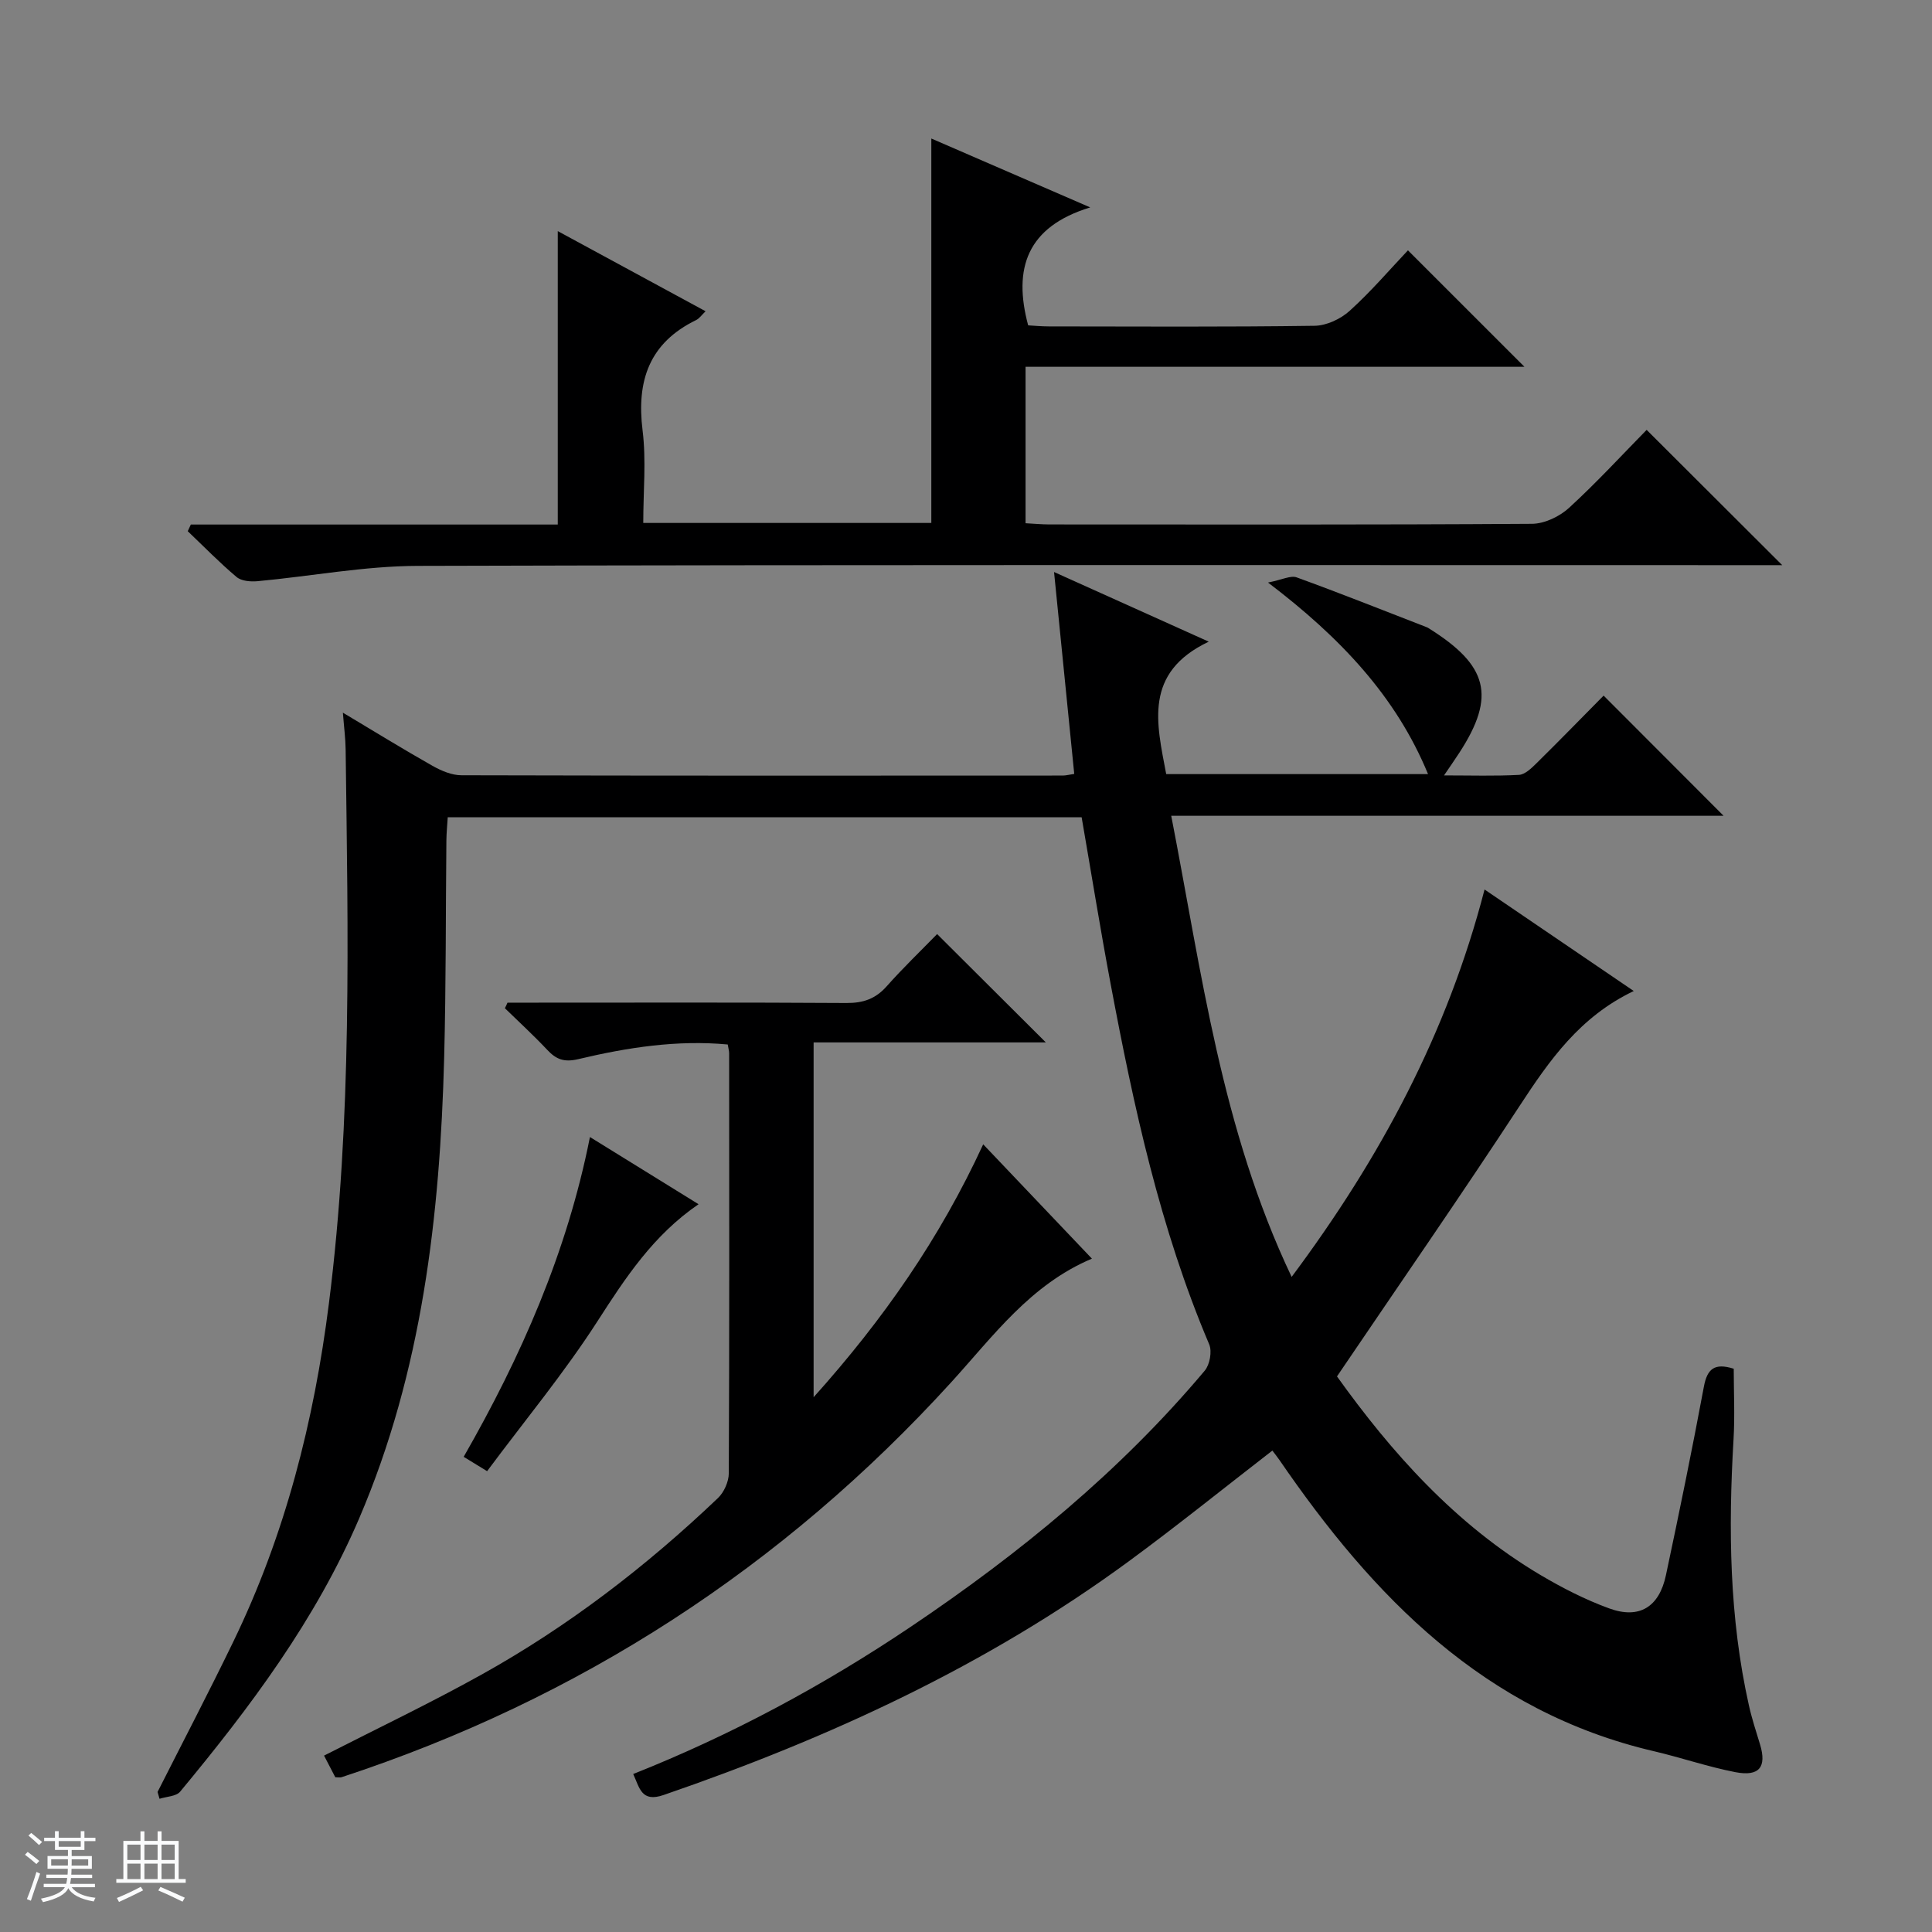
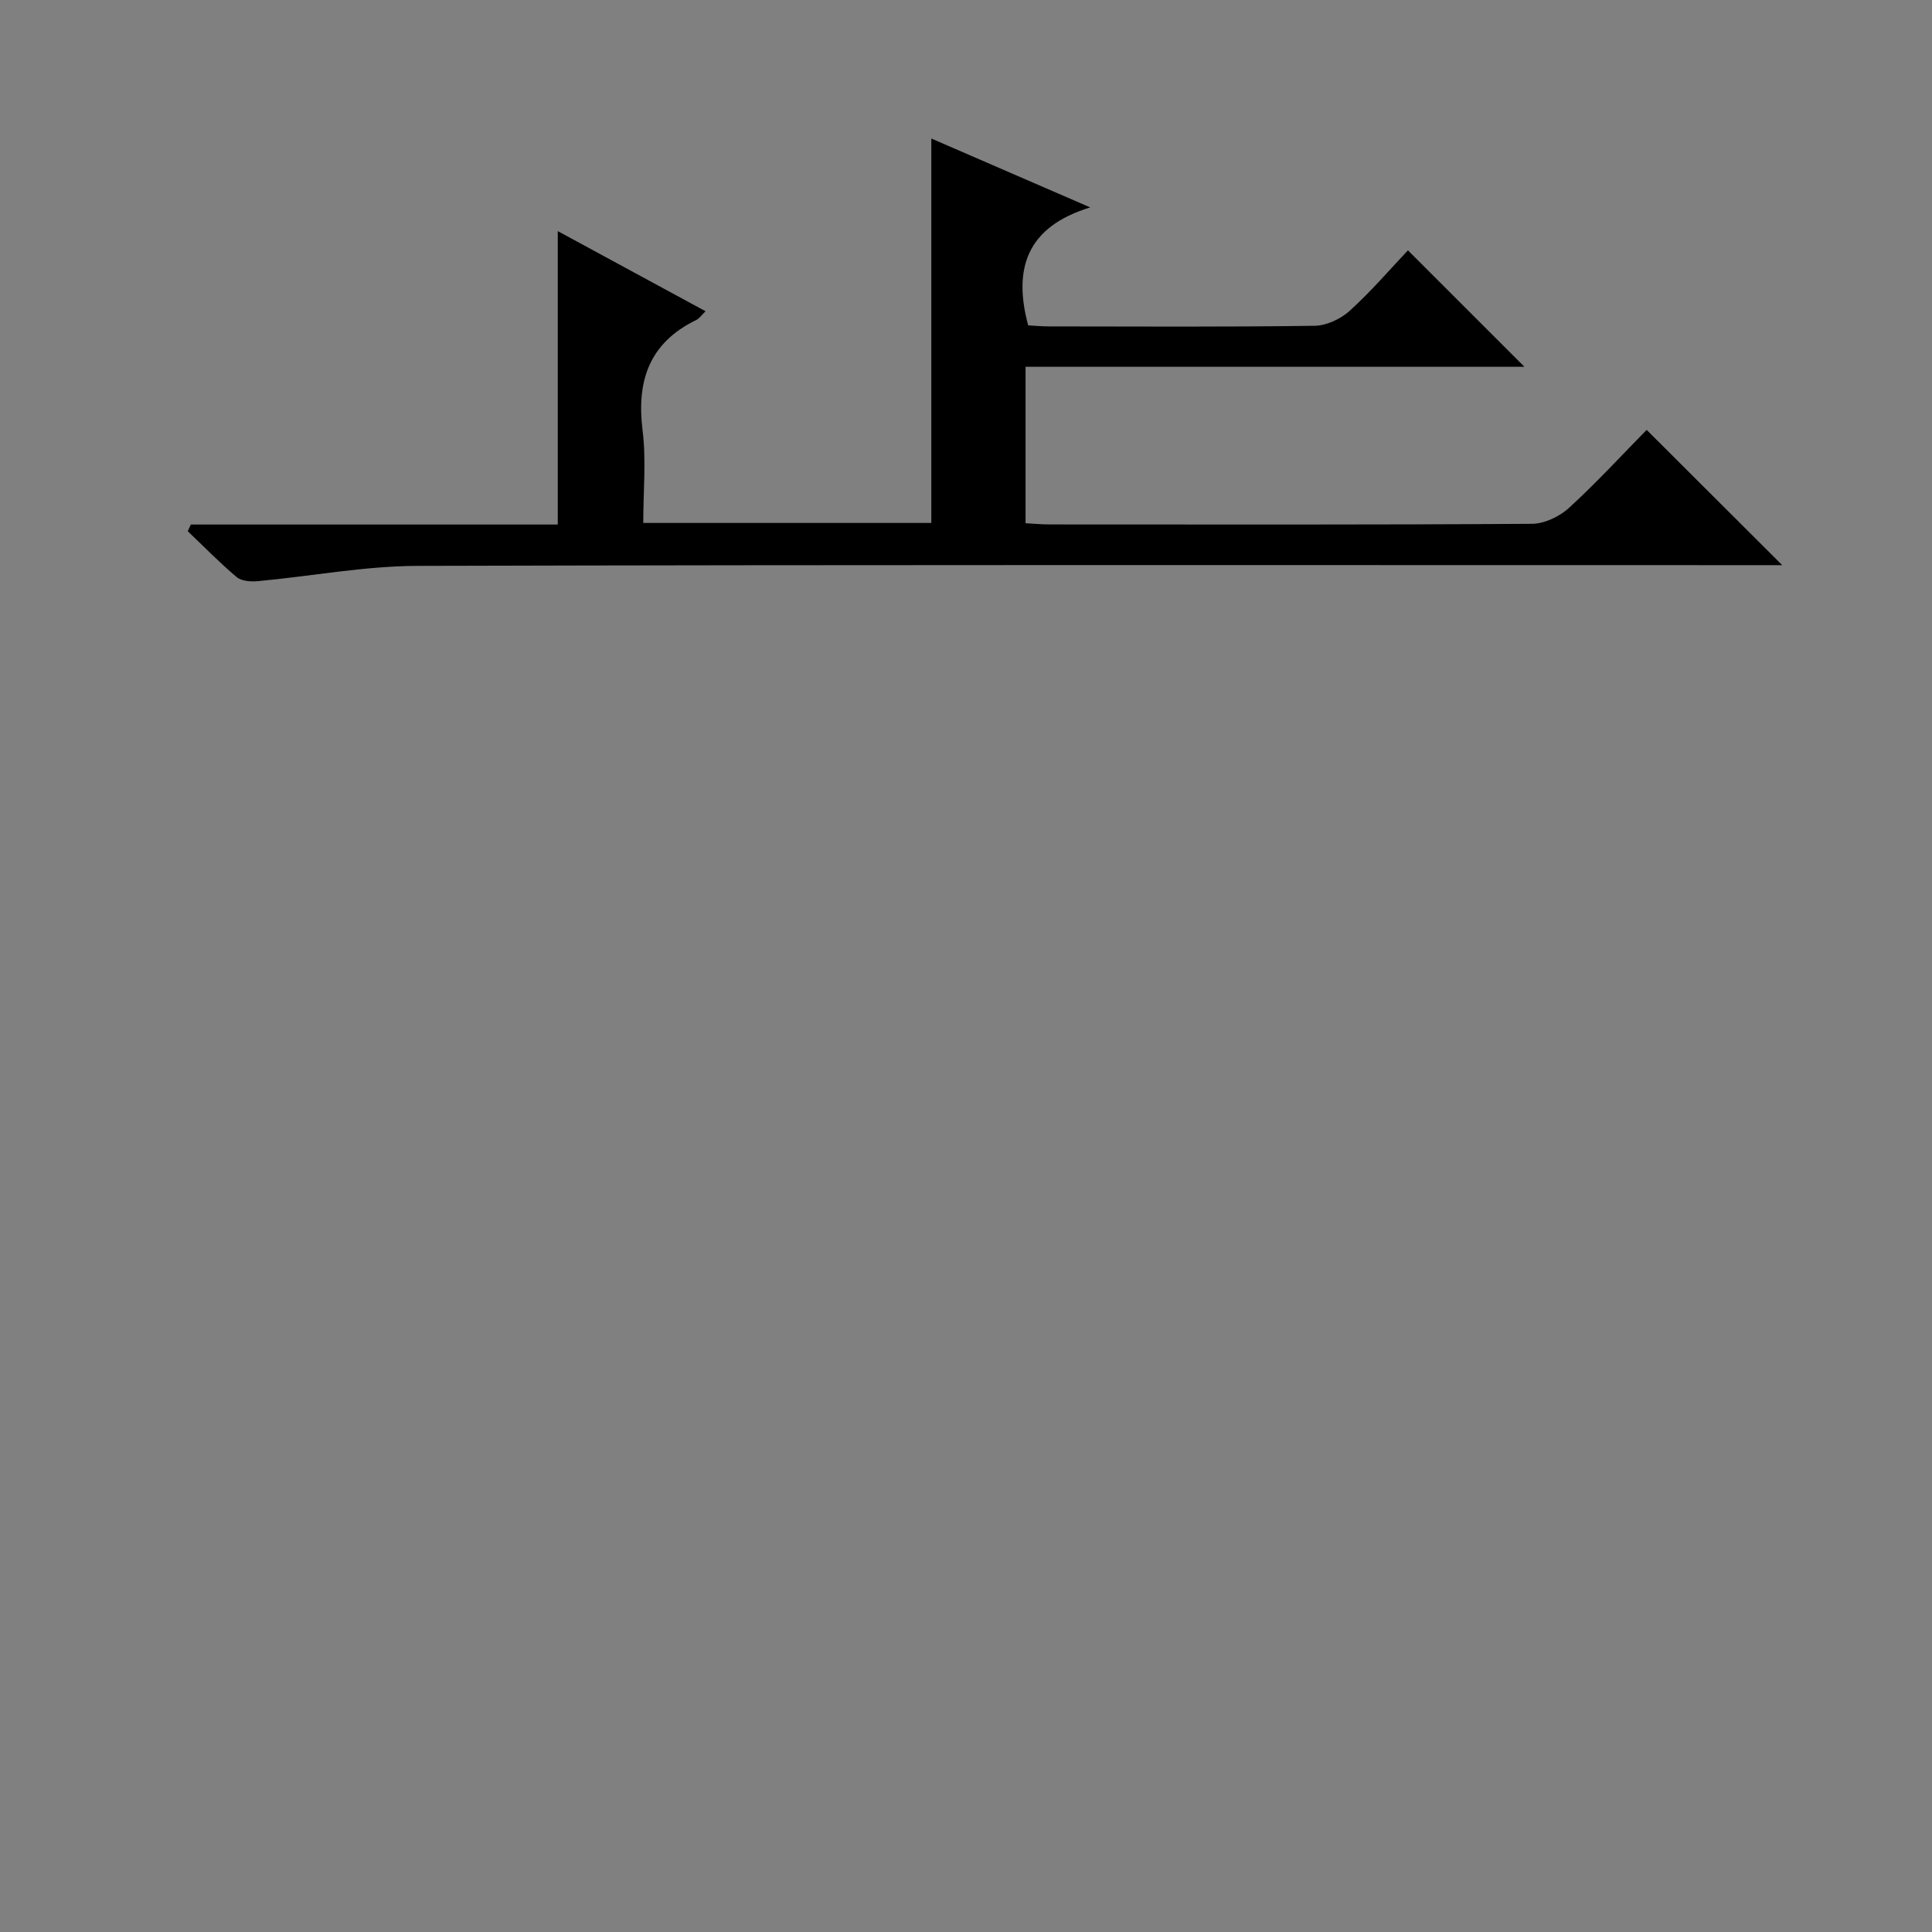
<svg xmlns="http://www.w3.org/2000/svg" enable-background="new 0 0 400 400" viewBox="0 0 400 400">
  <rect x="0" y="0" width="400" height="400" fill="#808080" stroke="none" />
-   <path d="m5.17 384 .56-.58c.85.61 1.65 1.24 2.4 1.87l-.59.64c-.84-.73-1.63-1.38-2.37-1.93m1.22 9.53-.82-.34c.71-1.76 1.37-3.64 1.98-5.63.24.13.5.25.76.36-.6 1.67-1.24 3.54-1.92 5.61m-.5-13.5.57-.54c.56.44 1.31 1.06 2.26 1.87l-.64.64c-.68-.66-1.41-1.32-2.19-1.97m3.25.46h2.24v-1.36h.77v1.36h4.57v-1.36h.76v1.36h2.28v.69h-2.28v1.84h-2.64v1.26h4.18v2.64h-4.21c0 .45-.02.86-.05 1.21h4.32v.69h-4.38c-.04.34-.1.75-.19 1.22h5.15v.69h-4.82c.87 1.19 2.51 1.92 4.93 2.19-.17.31-.3.57-.37.76-2.77-.49-4.52-1.41-5.26-2.76-.56 1.26-2.3 2.23-5.24 2.9-.12-.24-.26-.48-.43-.72 2.73-.55 4.38-1.34 4.96-2.38h-4.38v-.69h4.65c.1-.38.17-.79.21-1.22h-4.32v-.69h4.4c.03-.34.05-.75.05-1.21h-4.2v-2.64h4.23v-1.26h-2.69v-1.84h-2.24zm1.46 4.46v1.29h3.45c.01-.4.02-.57.01-.53v-.32-.45h-3.46zm1.55-2.59h4.57v-1.19h-4.57zm6.11 2.59h-3.42v.77c-.01.19-.01.37-.02.53h3.44z" fill="#fafbfc" />
-   <path d="m32.63 379.16h.82v1.98h3.54v7.89h1.46v.78h-14.37v-.78h1.46v-7.89h3.54v-1.98h.82v1.98h2.73zm-3.49 11.48.5.73c-1.61.82-3.28 1.63-5 2.41-.13-.27-.28-.55-.44-.82 1.75-.72 3.4-1.49 4.94-2.32m-2.78-5.55h2.73v-3.18h-2.73zm0 3.95h2.73v-3.2h-2.73zm3.54-3.95h2.73v-3.18h-2.73zm0 3.95h2.73v-3.2h-2.73zm7.89 4.68c-1.84-.92-3.51-1.7-5.02-2.32l.45-.73c1.89.8 3.57 1.55 5.04 2.23zm-1.62-11.81h-2.73v3.18h2.73zm-2.73 7.13h2.73v-3.2h-2.73v3.19z" fill="#fafbfc" />
  <g fill="#000001">
-     <path d="m32.62 371.01c5.24-10.37 10.62-20.66 15.68-31.11 10.75-22.17 16.71-45.63 19.8-70.06 4.83-38.16 3.95-76.41 3.46-114.69-.03-2.27-.33-4.53-.57-7.6 6.6 3.94 12.51 7.59 18.56 11.01 1.81 1.02 3.99 1.95 6 1.95 41.49.11 82.99.08 124.48.06.64 0 1.28-.18 2.38-.34-1.36-13.59-2.71-27.04-4.18-41.8 10.97 4.94 20.89 9.41 32.03 14.42-13.56 6.44-10.78 16.94-8.81 27.42h54.21c-6.61-16.06-18.14-28.27-33.13-39.66 2.93-.58 4.69-1.52 5.93-1.07 9.04 3.28 17.97 6.85 26.94 10.32.15.06.3.15.44.24 12.13 7.6 14 13.93 6.3 25.75-.87 1.34-1.79 2.66-3.17 4.69 5.64 0 10.58.16 15.51-.11 1.25-.07 2.58-1.37 3.61-2.38 4.86-4.79 9.62-9.68 13.92-14.03 8.51 8.53 16.78 16.8 24.84 24.88-37.2 0-75.39 0-114.36 0 6.33 32.49 10.35 64.8 24.93 95.47 18.38-24.65 32.24-50.48 39.94-80.21 10.29 7 20.34 13.84 30.89 21.02-11.18 5.33-17.46 14.36-23.62 23.77-12.2 18.63-24.9 36.95-37.82 56.02 11.18 15.62 24.42 30.59 42.05 41.07 4.55 2.7 9.34 5.15 14.3 6.96 6.23 2.28 10.35-.27 11.75-6.86 2.76-12.98 5.43-25.99 7.86-39.04.68-3.66 2.16-4.99 6.18-3.72 0 4.71.25 9.68-.04 14.62-1.09 18.49-.89 36.89 3.18 55.07.61 2.75 1.5 5.44 2.32 8.14 1.39 4.62-.16 6.65-5.1 5.7-5.68-1.1-11.21-3.01-16.85-4.33-35.15-8.19-58.15-31.98-77.6-60.35-.45-.65-.95-1.27-1.43-1.9-10.04 7.76-19.74 15.59-29.78 22.96-29.35 21.54-61.99 36.56-96.27 48.35-4.59 1.58-4.95-1.47-6.28-4.35 20.29-8.06 39.43-18.35 57.53-30.53 22.47-15.12 43.3-32.16 60.8-52.98 1.05-1.25 1.54-3.99.92-5.45-10.19-24-15.65-49.28-20.43-74.74-2.14-11.39-3.98-22.84-5.98-34.39-43.72 0-87.19 0-131.24 0-.1 1.61-.26 3.19-.28 4.77-.15 14.99-.07 29.99-.46 44.98-.86 32.71-4.55 64.95-17.59 95.4-9.01 21.03-22.59 39.13-37.07 56.59-.82.99-2.82 1.01-4.27 1.48-.14-.47-.27-.94-.41-1.41z" />
    <path d="m39.51 108.6h75.97c0-20.3 0-40.17 0-60.75 10.15 5.5 20.26 10.98 30.6 16.59-.77.74-1.27 1.49-1.96 1.83-9.71 4.73-12.36 12.57-11.08 22.85.77 6.19.14 12.55.14 19.15h59.64c0-26.58 0-52.91 0-79.59 10.36 4.49 20.84 9.03 32.9 14.26-13.1 4-16.02 12.61-12.85 24.42 1.1.06 2.71.22 4.32.22 18.33.02 36.65.13 54.98-.13 2.47-.03 5.41-1.41 7.28-3.11 4.42-4 8.32-8.57 12.05-12.51 8.33 8.33 16.06 16.06 24.12 24.11-34.39 0-68.72 0-103.29 0v32.39c1.66.09 3.28.24 4.89.25 33.32.01 66.64.09 99.96-.13 2.6-.02 5.72-1.51 7.68-3.31 5.75-5.27 11.05-11.04 16.06-16.14 9.58 9.56 18.8 18.76 28.07 28.01-1.31 0-3.22 0-5.13 0-92.47 0-184.93-.11-277.4.15-11.05.03-22.09 2.15-33.14 3.17-1.43.13-3.33-.02-4.33-.86-3.53-2.97-6.77-6.3-10.12-9.49.2-.46.42-.92.64-1.38z" />
-     <path d="m105.07 207.59h5.23c21.66 0 43.32-.07 64.97.07 3.44.02 5.99-.85 8.3-3.45 3.41-3.84 7.13-7.41 10.45-10.82 7.63 7.6 14.93 14.87 22.51 22.43-15.86 0-31.84 0-48.08 0v73.46c14.45-16.11 26.11-32.85 35.11-52.36 7.61 8 14.96 15.73 22.51 23.67-12.72 5.36-20.39 15.99-29.09 25.55-34.9 38.33-76.99 65.63-126.26 81.81-.3.1-.65.01-1.3.01-.75-1.43-1.56-2.99-2.33-4.48 10.98-5.61 21.91-10.82 32.48-16.7 17.98-9.99 34.2-22.45 49.08-36.63 1.26-1.2 2.23-3.39 2.24-5.12.13-28.99.09-57.98.07-86.97 0-.48-.15-.96-.29-1.81-10.5-.98-20.79.62-30.93 3.03-2.95.7-4.59.06-6.45-1.93-2.8-2.98-5.83-5.75-8.76-8.61.19-.36.37-.75.54-1.15z" />
-     <path d="m122.14 235.41c7.8 4.83 14.97 9.26 22.49 13.91-9.37 6.41-15.11 15.19-20.91 24.2-6.9 10.72-15.08 20.6-22.87 31.07-2.09-1.29-3.31-2.03-4.85-2.97 11.84-20.68 21.38-42.22 26.14-66.21z" />
  </g>
</svg>